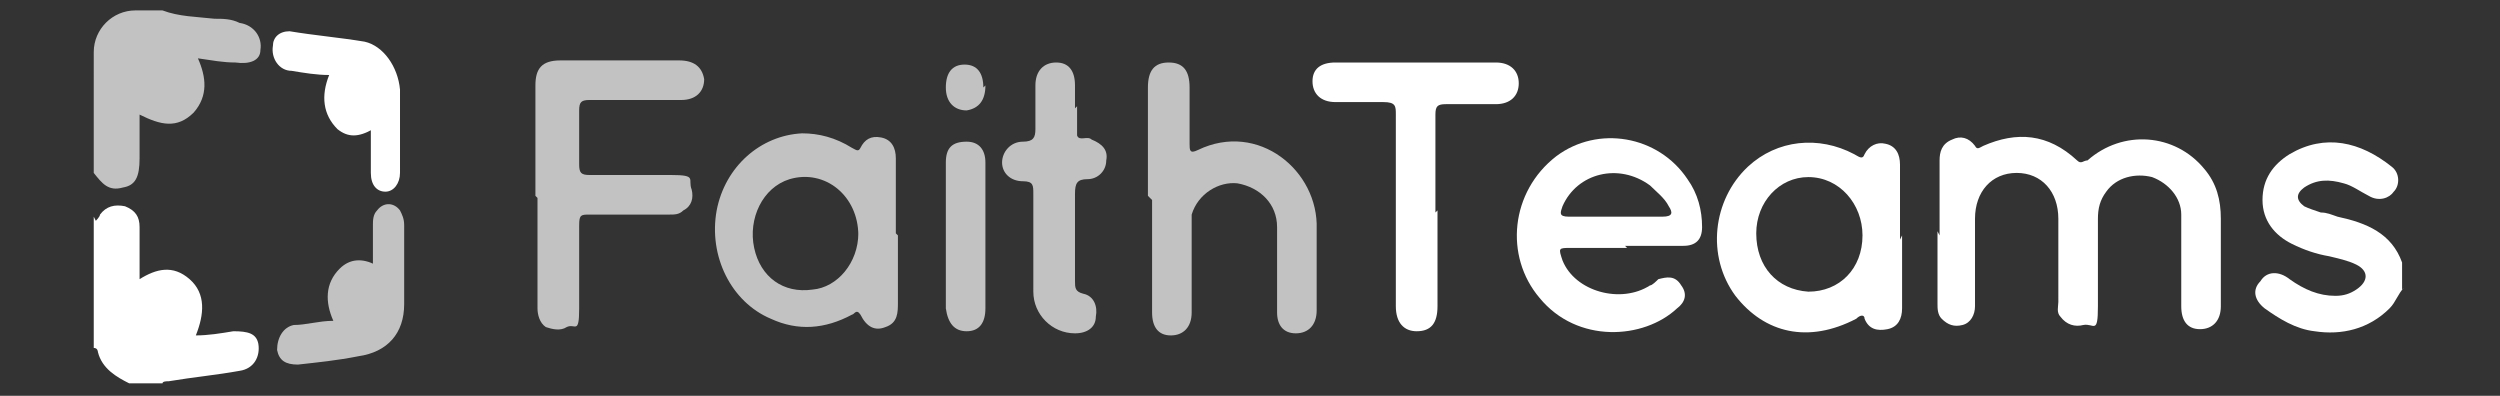
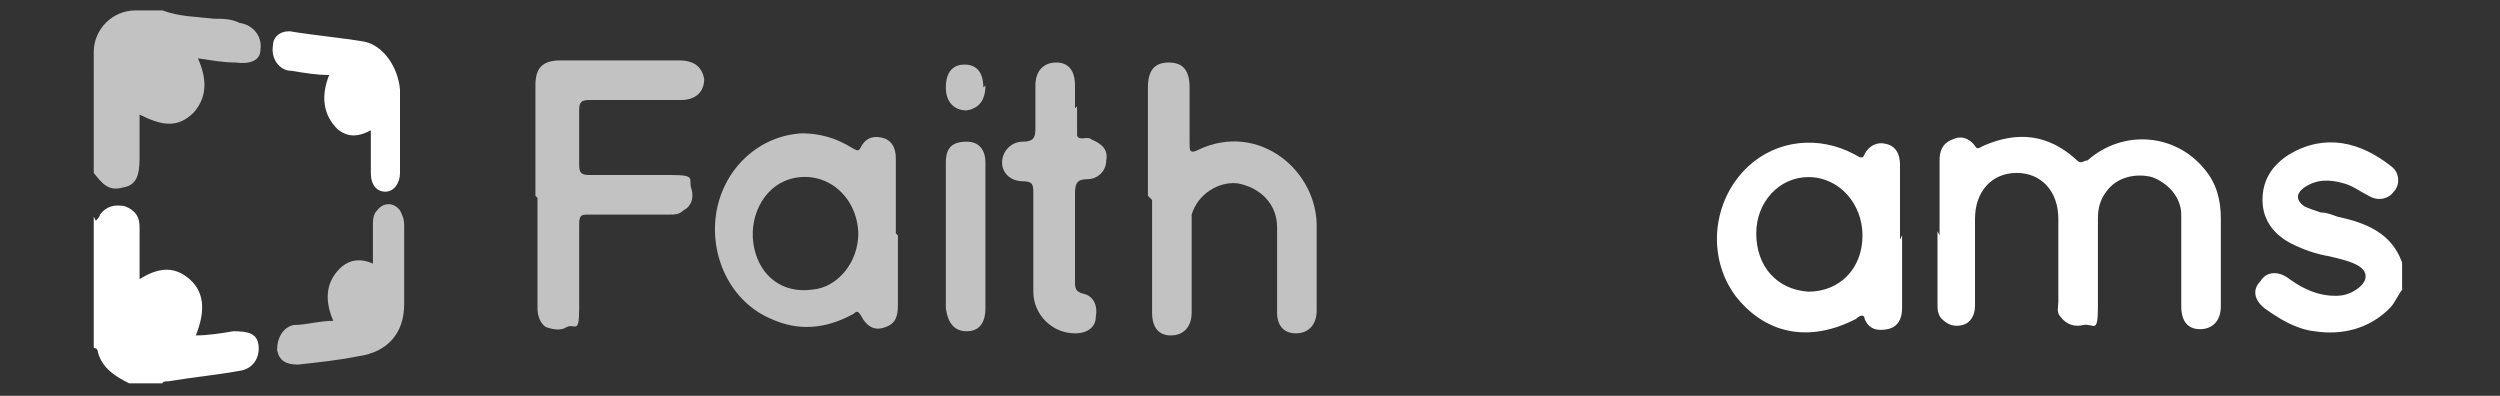
<svg xmlns="http://www.w3.org/2000/svg" id="Layer_1" data-name="Layer 1" version="1.1" viewBox="0 0 120 19">
  <rect x="0" y="0" width="120" height="19" fill="#333333" stroke="none" />
  <defs>
    <style>
      .cls-1 {
        isolation: isolate;
        opacity: .7;
      }

      .cls-1, .cls-2 {
        fill: #fff;
        stroke-width: 0px;
      }
    </style>
  </defs>
  <path class="cls-2" d="M115.4,13.8c-.3.3-.4.7-.7,1-1,1-2.3,1.3-3.6,1.1-.9-.1-1.7-.6-2.4-1.1-.5-.4-.6-.9-.2-1.3.3-.5.9-.5,1.4-.1.7.5,1.4.8,2.2.8.4,0,.7-.1,1-.3.6-.4.6-.9,0-1.2-.4-.2-.9-.3-1.3-.4-.6-.1-1.2-.3-1.8-.6-.8-.4-1.4-1.1-1.4-2.1,0-1,.5-1.7,1.3-2.2,1.7-1,3.4-.6,4.9.6.4.3.4.9.1,1.2-.2.3-.7.5-1.2.2-.4-.2-.8-.5-1.2-.6-.7-.2-1.3-.2-1.9.2-.4.3-.4.6,0,.9.2.1.5.2.8.3.3,0,.5.1.8.2,1.4.3,2.6.8,3.1,2.2,0,.4,0,.9,0,1.3Z" />
  <path class="cls-2" d="M4.6,10.6c0,0,.2-.2.2-.3.3-.4.7-.5,1.2-.4.5.2.7.5.7,1,0,.6,0,1.3,0,1.9,0,.2,0,.4,0,.6.8-.5,1.6-.7,2.4,0,.8.7.7,1.7.3,2.7.6,0,1.2-.1,1.8-.2.7,0,1.1.1,1.2.6.1.6-.2,1.2-.9,1.3-1.1.2-2.2.3-3.4.5-.1,0-.3,0-.3.1h-1.6c-.6-.3-1.3-.7-1.5-1.5,0,0,0-.2-.2-.2,0-2.1,0-4.2,0-6.3Z" />
  <path class="cls-1" d="M7.8.5c.8.3,1.6.3,2.5.4.4,0,.8,0,1.2.2.7.1,1.1.7,1,1.3,0,.5-.5.7-1.2.6-.6,0-1.1-.1-1.8-.2.4.9.5,1.8-.2,2.6-.8.8-1.6.6-2.6.1v2.1c0,.9-.2,1.3-.8,1.4-.7.2-1-.2-1.4-.7V2.5c0-1.1.9-2,2-2h1.2Z" />
  <path class="cls-2" d="M93.1,11.3v-3.6c0-.4.1-.8.6-1,.4-.2.8-.1,1.1.3.1.2.2.1.4,0,1.6-.7,3.1-.6,4.5.7.2.2.3,0,.5,0,1.7-1.5,4.2-1.3,5.6.4.6.7.8,1.5.8,2.4,0,1.4,0,2.8,0,4.2,0,.7-.4,1.1-1,1.1-.6,0-.9-.4-.9-1.1,0-1.5,0-2.9,0-4.4,0-.8-.6-1.5-1.4-1.8-.8-.2-1.7,0-2.2.7-.3.4-.4.8-.4,1.3,0,1.4,0,2.8,0,4.2s-.2.8-.7.9c-.4.1-.8,0-1.1-.4-.2-.2-.1-.5-.1-.7v-4c0-1.3-.8-2.2-2-2.2s-2,.9-2,2.2v4.2c0,.4-.2.8-.6.9-.4.1-.7,0-1-.3-.2-.2-.2-.5-.2-.7,0-1.2,0-2.3,0-3.5Z" />
  <path class="cls-2" d="M91.3,11.3c0,1.2,0,2.3,0,3.5,0,.5-.2.9-.7,1-.5.1-.9,0-1.1-.5,0-.2-.2-.2-.4,0-2.3,1.2-4.4.7-5.8-1.1-1.4-1.9-1.1-4.6.6-6.2,1.4-1.3,3.4-1.5,5.1-.6.2.1.4.3.5,0,.2-.4.6-.6,1-.5.5.1.7.5.7,1v3.6ZM86.8,14c1.5,0,2.6-1.1,2.6-2.7,0-1.5-1.1-2.8-2.6-2.8-1.4,0-2.5,1.2-2.5,2.7,0,1.6,1,2.7,2.5,2.8Z" />
  <path class="cls-1" d="M43.1,11.3c0,1.1,0,2.2,0,3.2,0,.5,0,1-.6,1.2-.5.2-.9,0-1.2-.6-.2-.3-.3,0-.4,0-1.3.7-2.6.8-3.9.2-1.9-.8-3-3-2.6-5.2.4-2.1,2.1-3.6,4.1-3.7.8,0,1.6.2,2.4.7.2.1.3.2.4,0,.2-.4.5-.6,1-.5.5.1.7.5.7,1,0,1.2,0,2.4,0,3.6t0,0ZM41.2,11.3c0-1.9-1.6-3.2-3.3-2.7-1.3.4-2,1.9-1.7,3.3.3,1.4,1.4,2.2,2.8,2,1.2-.1,2.2-1.3,2.2-2.7Z" />
-   <path class="cls-1" d="M55.1,9.4v-5.2c0-.8.3-1.2,1-1.2s1,.4,1,1.2c0,.9,0,1.8,0,2.7,0,.3,0,.5.4.3,2.9-1.4,5.8,1,5.7,3.8,0,1.3,0,2.6,0,3.9,0,.7-.4,1.1-1,1.1-.6,0-.9-.4-.9-1,0-1.4,0-2.7,0-4.1,0-1.1-.8-1.9-1.9-2.1-.9-.1-1.9.5-2.2,1.5,0,.3,0,.6,0,.9,0,1.3,0,2.6,0,3.8,0,.7-.4,1.1-1,1.1-.6,0-.9-.4-.9-1.1,0-1.8,0-3.6,0-5.4Z" />
+   <path class="cls-1" d="M55.1,9.4v-5.2c0-.8.3-1.2,1-1.2s1,.4,1,1.2c0,.9,0,1.8,0,2.7,0,.3,0,.5.4.3,2.9-1.4,5.8,1,5.7,3.8,0,1.3,0,2.6,0,3.9,0,.7-.4,1.1-1,1.1-.6,0-.9-.4-.9-1,0-1.4,0-2.7,0-4.1,0-1.1-.8-1.9-1.9-2.1-.9-.1-1.9.5-2.2,1.5,0,.3,0,.6,0,.9,0,1.3,0,2.6,0,3.8,0,.7-.4,1.1-1,1.1-.6,0-.9-.4-.9-1.1,0-1.8,0-3.6,0-5.4" />
  <path class="cls-1" d="M25.7,9.4v-5.3c0-.8.3-1.2,1.2-1.2h5.7c.7,0,1.1.3,1.2.9,0,.6-.4,1-1.1,1-1.5,0-3,0-4.4,0-.4,0-.5.1-.5.5,0,.9,0,1.7,0,2.6,0,.4.1.5.5.5,1.3,0,2.6,0,3.9,0s.8.2,1,.7c.1.4,0,.8-.4,1-.2.2-.4.2-.7.2-1.3,0-2.5,0-3.8,0-.4,0-.5,0-.5.5,0,1.3,0,2.7,0,4s-.2.7-.6.9c-.3.2-.7.1-1,0-.3-.2-.4-.6-.4-.9,0-1.8,0-3.6,0-5.3Z" />
-   <path class="cls-2" d="M78.1,11.9h-2.7c-.6,0-.6,0-.4.6.6,1.5,2.8,2.1,4.2,1.2.1,0,.3-.2.4-.3.4-.1.8-.2,1.1.3.3.4.2.8-.2,1.1-1.6,1.5-4.8,1.7-6.6-.5-1.7-2-1.4-5.1.8-6.8,2-1.5,4.9-1,6.3,1.1.5.7.7,1.5.7,2.3,0,.6-.3.9-.9.9-.9,0-1.9,0-2.8,0ZM77.5,10.4c.8,0,1.5,0,2.3,0,.5,0,.5-.2.3-.5-.2-.4-.6-.7-.9-1-1.5-1.1-3.5-.6-4.2,1-.1.3-.2.5.3.5.7,0,1.5,0,2.3,0Z" />
-   <path class="cls-2" d="M69,10.1v4.6c0,.8-.3,1.2-1,1.2-.6,0-1-.4-1-1.2,0-3.1,0-6.2,0-9.2,0-.4,0-.6-.6-.6-.8,0-1.5,0-2.3,0-.7,0-1.1-.4-1.1-1,0-.6.4-.9,1.1-.9h7.7c.7,0,1.1.4,1.1,1s-.4,1-1.1,1c-.8,0-1.6,0-2.4,0-.4,0-.5.1-.5.5,0,1.6,0,3.1,0,4.7Z" />
  <path class="cls-1" d="M51.7,5.1v.5c0,.3,0,.6,0,.9.1.3.5,0,.7.2.5.2.8.5.7,1,0,.5-.4.9-.9.9-.5,0-.6.2-.6.7,0,1.4,0,2.8,0,4.2,0,.3,0,.5.4.6.5.1.7.6.6,1.1,0,.5-.4.8-1,.8-1.1,0-2-.9-2-2,0-1.5,0-3.1,0-4.7,0-.4,0-.6-.5-.6-.6,0-1-.4-1-.9s.4-1,1-1c.5,0,.6-.2.6-.6,0-.7,0-1.4,0-2.1s.4-1.1,1-1.1c.6,0,.9.4.9,1.1,0,.4,0,.7,0,1.1Z" />
  <path class="cls-2" d="M17.9,6.2c-.7.4-1.2.4-1.7,0-.7-.7-.8-1.6-.4-2.6-.6,0-1.2-.1-1.8-.2-.6,0-1-.6-.9-1.2,0-.4.3-.7.8-.7,1.2.2,2.4.3,3.6.5.9.2,1.6,1.2,1.7,2.3,0,1.3,0,2.7,0,4,0,.5-.3.9-.7.9-.4,0-.7-.3-.7-.9,0-.7,0-1.3,0-2.1Z" />
  <path class="cls-1" d="M17.9,12.8v-2c0-.2,0-.5.2-.7.3-.4.8-.4,1.1,0,.1.2.2.4.2.7,0,1.3,0,2.5,0,3.8,0,1.4-.8,2.3-2.2,2.5-1,.2-2,.3-2.9.4-.6,0-.9-.2-1-.7,0-.6.3-1.1.8-1.2.6,0,1.2-.2,1.9-.2-.4-.9-.4-1.8.3-2.5.5-.5,1.1-.5,1.7-.2Z" />
  <path class="cls-1" d="M47.3,11.3v3.5c0,.7-.3,1.1-.9,1.1s-.9-.4-1-1.1v-7c0-.7.3-1,1-1,.6,0,.9.4.9,1,0,1.2,0,2.4,0,3.6Z" />
  <path class="cls-1" d="M47.3,4.1c0,.7-.3,1.1-.9,1.2-.6,0-1-.4-1-1.1s.3-1.1.9-1.1c.6,0,.9.4.9,1.1Z" />
</svg>